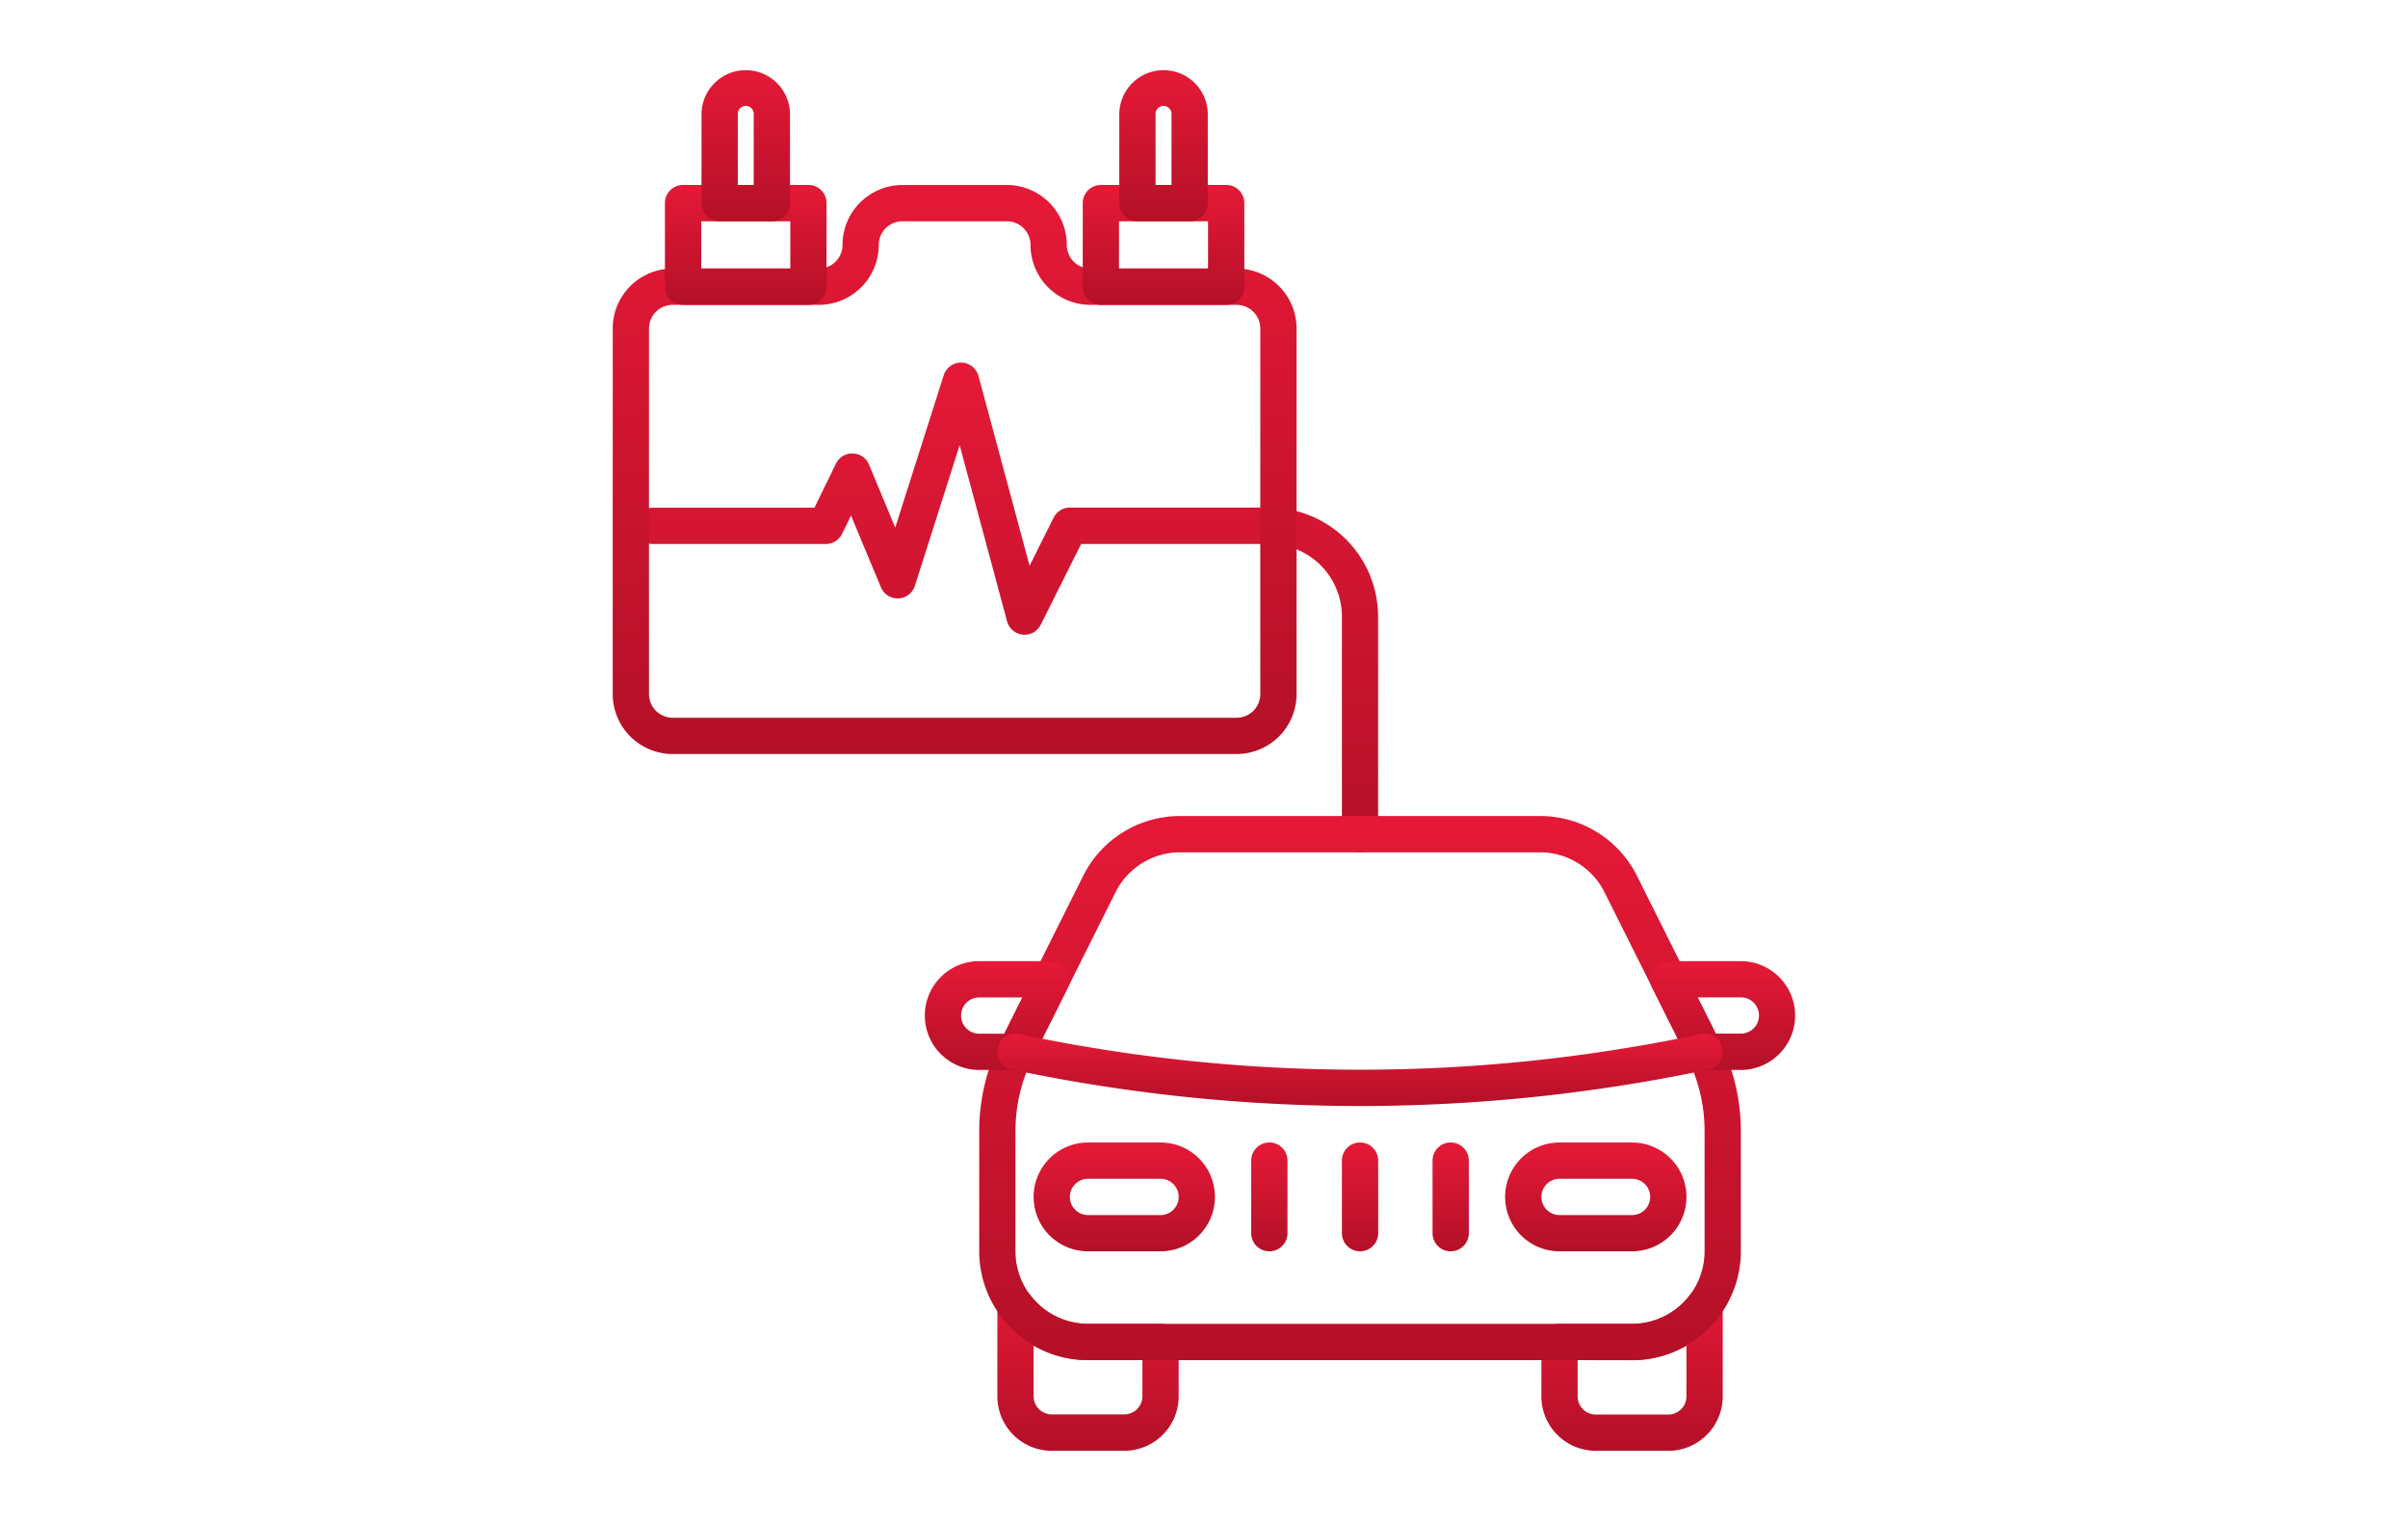
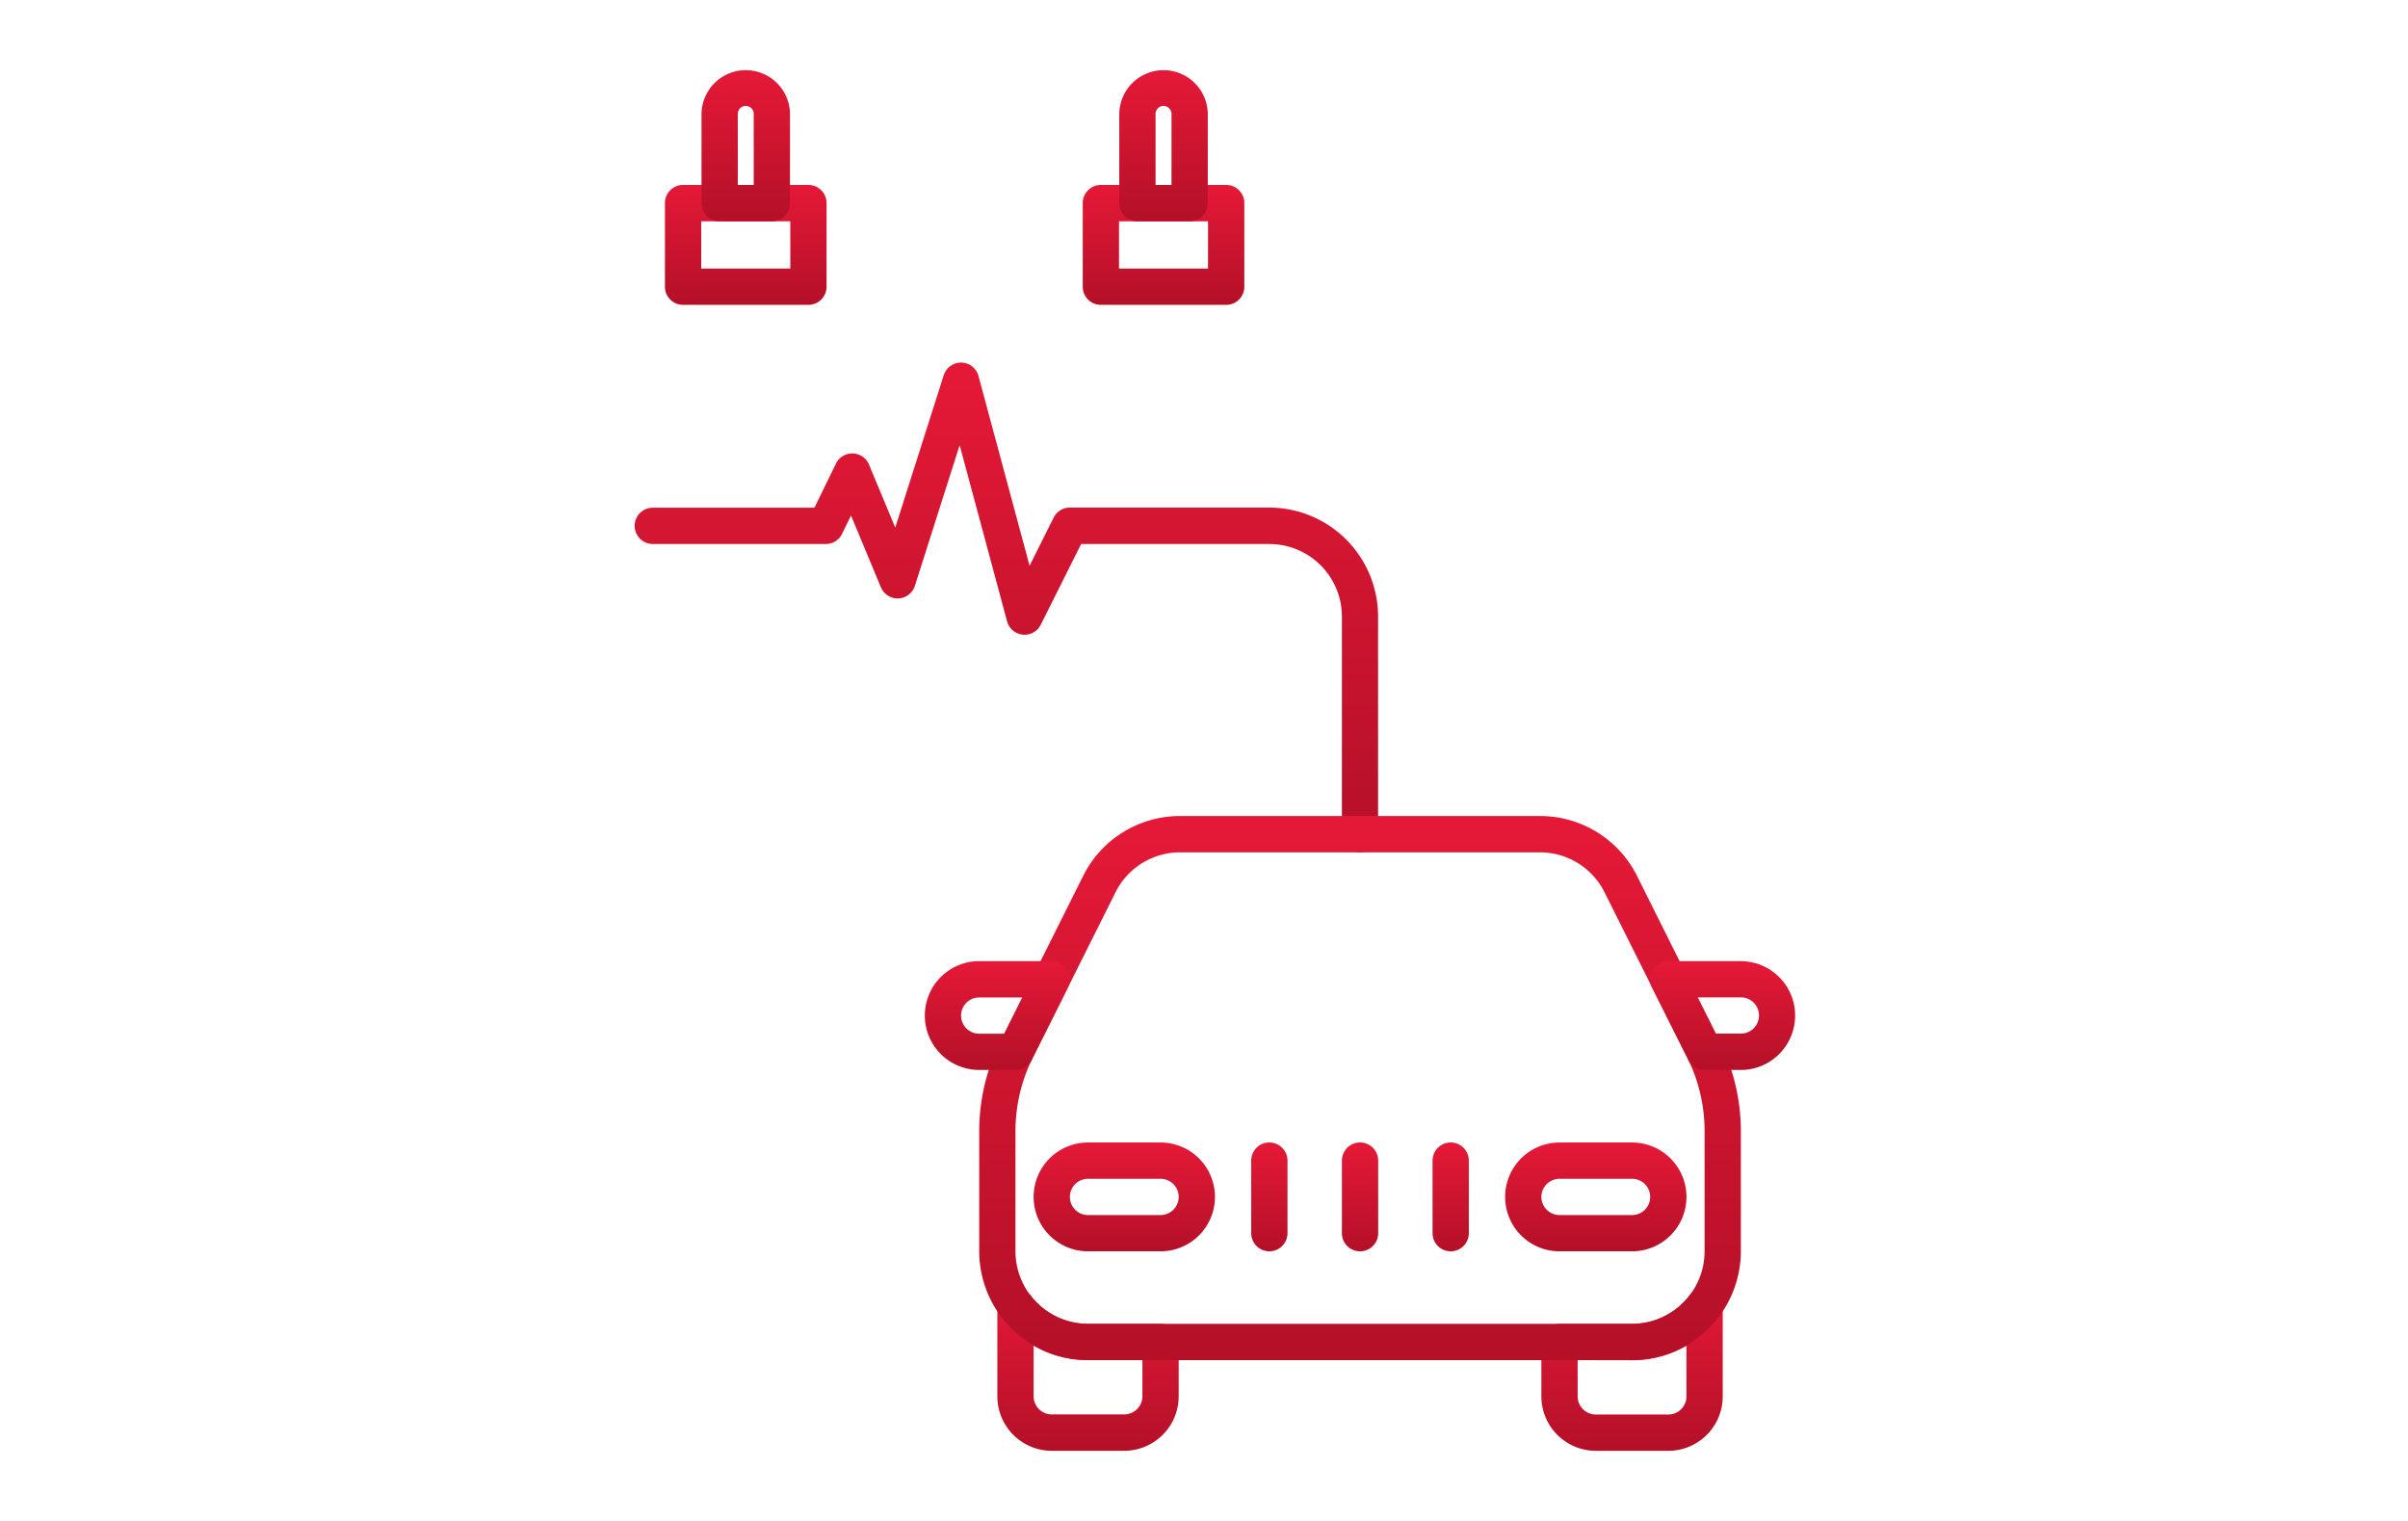
<svg xmlns="http://www.w3.org/2000/svg" width="95" height="60" viewBox="0 0 95 60">
  <defs>
    <clipPath id="xl2wyz9msb">
      <path data-name="Rectangle 6418" transform="translate(773 1930)" style="fill:none" d="M0 0h95v60H0z" />
    </clipPath>
    <clipPath id="aaukaccyzc">
      <path data-name="Rectangle 6433" style="fill:url(#omvkcz4txa)" d="M0 0h46.654v54.467H0z" />
    </clipPath>
    <linearGradient id="omvkcz4txa" x1=".5" x2=".5" y2="1" gradientUnits="objectBoundingBox">
      <stop offset="0" stop-color="#e51937" />
      <stop offset="1" stop-color="#b41028" />
    </linearGradient>
  </defs>
  <g data-name="Battery Boosting" transform="translate(-773 -1930)" style="clip-path:url(#xl2wyz9msb)">
    <g data-name="Group 26130">
      <g data-name="Group 26129" transform="translate(797.173 1932.766)" style="clip-path:url(#aaukaccyzc)">
        <path data-name="Path 15155" d="M29.544 31.675a.715.715 0 0 1-.715-.715v-8.586a2.865 2.865 0 0 0-2.862-2.861H18.54l-1.591 3.182a.715.715 0 0 1-1.331-.134l-1.87-6.948-1.765 5.547a.715.715 0 0 1-1.342.059l-1.179-2.83-.353.723a.714.714 0 0 1-.642.4H1.642a.715.715 0 1 1 0-1.431h6.377l.851-1.744a.716.716 0 0 1 1.3.038l1.037 2.491 1.912-6.01a.715.715 0 0 1 1.373.031l2.015 7.484.947-1.895a.716.716 0 0 1 .64-.4h7.869a4.3 4.3 0 0 1 4.293 4.292v8.592a.715.715 0 0 1-.715.715" transform="translate(-.061 -.818)" style="fill:url(#omvkcz4txa)" />
        <path data-name="Path 15156" d="M44.241 57.87h-2.862a2.149 2.149 0 0 1-2.146-2.147v-2.146a.715.715 0 0 1 .715-.715h2.862a2.838 2.838 0 0 0 2.29-1.151.715.715 0 0 1 1.288.43v3.583a2.149 2.149 0 0 1-2.146 2.147m-3.578-3.578v1.431a.716.716 0 0 0 .715.715h2.862a.716.716 0 0 0 .715-.715v-2a4.259 4.259 0 0 1-2.147.573z" transform="translate(-2.596 -3.403)" style="fill:url(#omvkcz4txa)" />
        <path data-name="Path 15157" d="M21.257 57.87h-2.862a2.149 2.149 0 0 1-2.146-2.147V52.14a.715.715 0 0 1 1.288-.43 2.837 2.837 0 0 0 2.289 1.151h2.862a.715.715 0 0 1 .715.715v2.146a2.149 2.149 0 0 1-2.146 2.147m-3.577-4.15v2a.716.716 0 0 0 .715.715h2.862a.716.716 0 0 0 .715-.715v-1.426h-2.146a4.258 4.258 0 0 1-2.146-.573" transform="translate(-1.075 -3.403)" style="fill:url(#omvkcz4txa)" />
        <path data-name="Path 15158" d="M22.79 49.595h-2.862a2.146 2.146 0 1 1 0-4.292h2.862a2.146 2.146 0 1 1 0 4.292m-2.862-2.861a.715.715 0 1 0 0 1.431h2.862a.715.715 0 0 0 0-1.431z" transform="translate(-1.177 -2.998)" style="fill:url(#omvkcz4txa)" />
        <path data-name="Path 15159" d="M42.709 49.595h-2.862a2.146 2.146 0 1 1 0-4.292h2.862a2.146 2.146 0 1 1 0 4.292m-2.862-2.861a.715.715 0 0 0 0 1.431h2.862a.715.715 0 1 0 0-1.431z" transform="translate(-2.494 -2.998)" style="fill:url(#omvkcz4txa)" />
        <path data-name="Path 15160" d="M27.69 49.595a.715.715 0 0 1-.715-.715v-2.863a.715.715 0 1 1 1.431 0v2.863a.715.715 0 0 1-.715.715" transform="translate(-1.785 -2.998)" style="fill:url(#omvkcz4txa)" />
        <path data-name="Path 15161" d="M31.521 49.595a.715.715 0 0 1-.715-.715v-2.863a.715.715 0 1 1 1.431 0v2.863a.715.715 0 0 1-.715.715" transform="translate(-2.038 -2.998)" style="fill:url(#omvkcz4txa)" />
        <path data-name="Path 15162" d="M35.351 49.595a.715.715 0 0 1-.715-.715v-2.863a.715.715 0 1 1 1.431 0v2.863a.715.715 0 0 1-.715.715" transform="translate(-2.292 -2.998)" style="fill:url(#omvkcz4txa)" />
        <path data-name="Path 15163" d="M41.238 52.974H19.775a4.3 4.3 0 0 1-4.292-4.292v-4.75a7.912 7.912 0 0 1 .83-3.52l3.265-6.528a4.267 4.267 0 0 1 3.839-2.373H37.6a4.269 4.269 0 0 1 3.84 2.373l3.26 6.528a7.913 7.913 0 0 1 .831 3.52v4.75a4.3 4.3 0 0 1-4.293 4.292M23.417 32.943a2.846 2.846 0 0 0-2.56 1.582l-3.264 6.528a6.47 6.47 0 0 0-.68 2.879v4.75a2.865 2.865 0 0 0 2.861 2.861h21.464a2.865 2.865 0 0 0 2.862-2.861v-4.75a6.47 6.47 0 0 0-.679-2.879l-3.265-6.528a2.846 2.846 0 0 0-2.56-1.582z" transform="translate(-1.024 -2.085)" style="fill:url(#omvkcz4txa)" />
        <path data-name="Path 15164" d="M16.764 41.933h-1.433a2.146 2.146 0 0 1 0-4.292h2.861a.716.716 0 0 1 .641 1.036l-1.4 2.8-.026.057a.716.716 0 0 1-.643.4m-1.433-2.861a.715.715 0 1 0 0 1.431h.989l.715-1.431z" transform="translate(-.872 -2.491)" style="fill:url(#omvkcz4txa)" />
        <path data-name="Path 15165" d="M47.407 41.934h-1.434a.716.716 0 0 1-.644-.4l-.033-.072-1.396-2.785a.715.715 0 0 1 .64-1.035h2.862a2.146 2.146 0 0 1 0 4.292m-.984-1.434h.989a.715.715 0 0 0 0-1.431H45.7z" transform="translate(-2.9 -2.491)" style="fill:url(#omvkcz4txa)" />
-         <path data-name="Path 15166" d="M30.558 43.559a66.635 66.635 0 0 1-13.74-1.438.716.716 0 0 1-.569-.7.669.669 0 0 1 .016-.148.715.715 0 0 1 .847-.553 64.943 64.943 0 0 0 26.891 0 .715.715 0 0 1 .847.553.661.661 0 0 1 .016.148.717.717 0 0 1-.569.7 66.634 66.634 0 0 1-13.74 1.438" transform="translate(-1.075 -2.694)" style="fill:url(#omvkcz4txa)" />
-         <path data-name="Path 15167" d="M24.615 27.3H2.364A2.366 2.366 0 0 1 0 24.936V10.514A2.366 2.366 0 0 1 2.364 8.15h5.769a.934.934 0 0 0 .933-.933 2.366 2.366 0 0 1 2.364-2.364h4.12a2.367 2.367 0 0 1 2.364 2.364.934.934 0 0 0 .932.933h5.769a2.366 2.366 0 0 1 2.364 2.364v14.422a2.366 2.366 0 0 1-2.364 2.364M2.364 9.581a.934.934 0 0 0-.933.933v14.422a.934.934 0 0 0 .933.933h22.251a.934.934 0 0 0 .933-.933V10.514a.934.934 0 0 0-.933-.933h-5.769a2.366 2.366 0 0 1-2.364-2.364.934.934 0 0 0-.933-.933h-4.12a.934.934 0 0 0-.933.933 2.366 2.366 0 0 1-2.363 2.364z" transform="translate(0 -.321)" style="fill:url(#omvkcz4txa)" />
        <path data-name="Path 15168" d="M7.867 9.581H2.921a.715.715 0 0 1-.715-.715v-3.3a.715.715 0 0 1 .715-.715h4.946a.715.715 0 0 1 .715.715v3.3a.715.715 0 0 1-.715.715M3.638 8.15h3.514V6.285H3.638z" transform="translate(-.146 -.321)" style="fill:url(#omvkcz4txa)" />
        <path data-name="Path 15169" d="M6.526 5.963h-2.06a.715.715 0 0 1-.715-.715v-3.5a1.745 1.745 0 0 1 3.491 0v3.5a.715.715 0 0 1-.715.715m-1.345-1.43h.629V1.745a.315.315 0 1 0-.629 0z" transform="translate(-.248)" style="fill:url(#omvkcz4txa)" />
        <path data-name="Path 15170" d="M25.517 9.581h-4.945a.715.715 0 0 1-.715-.715v-3.3a.715.715 0 0 1 .715-.715h4.945a.715.715 0 0 1 .715.715v3.3a.715.715 0 0 1-.715.715M21.288 8.15H24.8V6.285h-3.512z" transform="translate(-1.314 -.321)" style="fill:url(#omvkcz4txa)" />
        <path data-name="Path 15171" d="M24.176 5.963h-2.06a.715.715 0 0 1-.715-.715v-3.5a1.745 1.745 0 0 1 3.491 0v3.5a.715.715 0 0 1-.715.715m-1.345-1.43h.629V1.745a.315.315 0 1 0-.629 0z" transform="translate(-1.416)" style="fill:url(#omvkcz4txa)" />
      </g>
    </g>
  </g>
</svg>